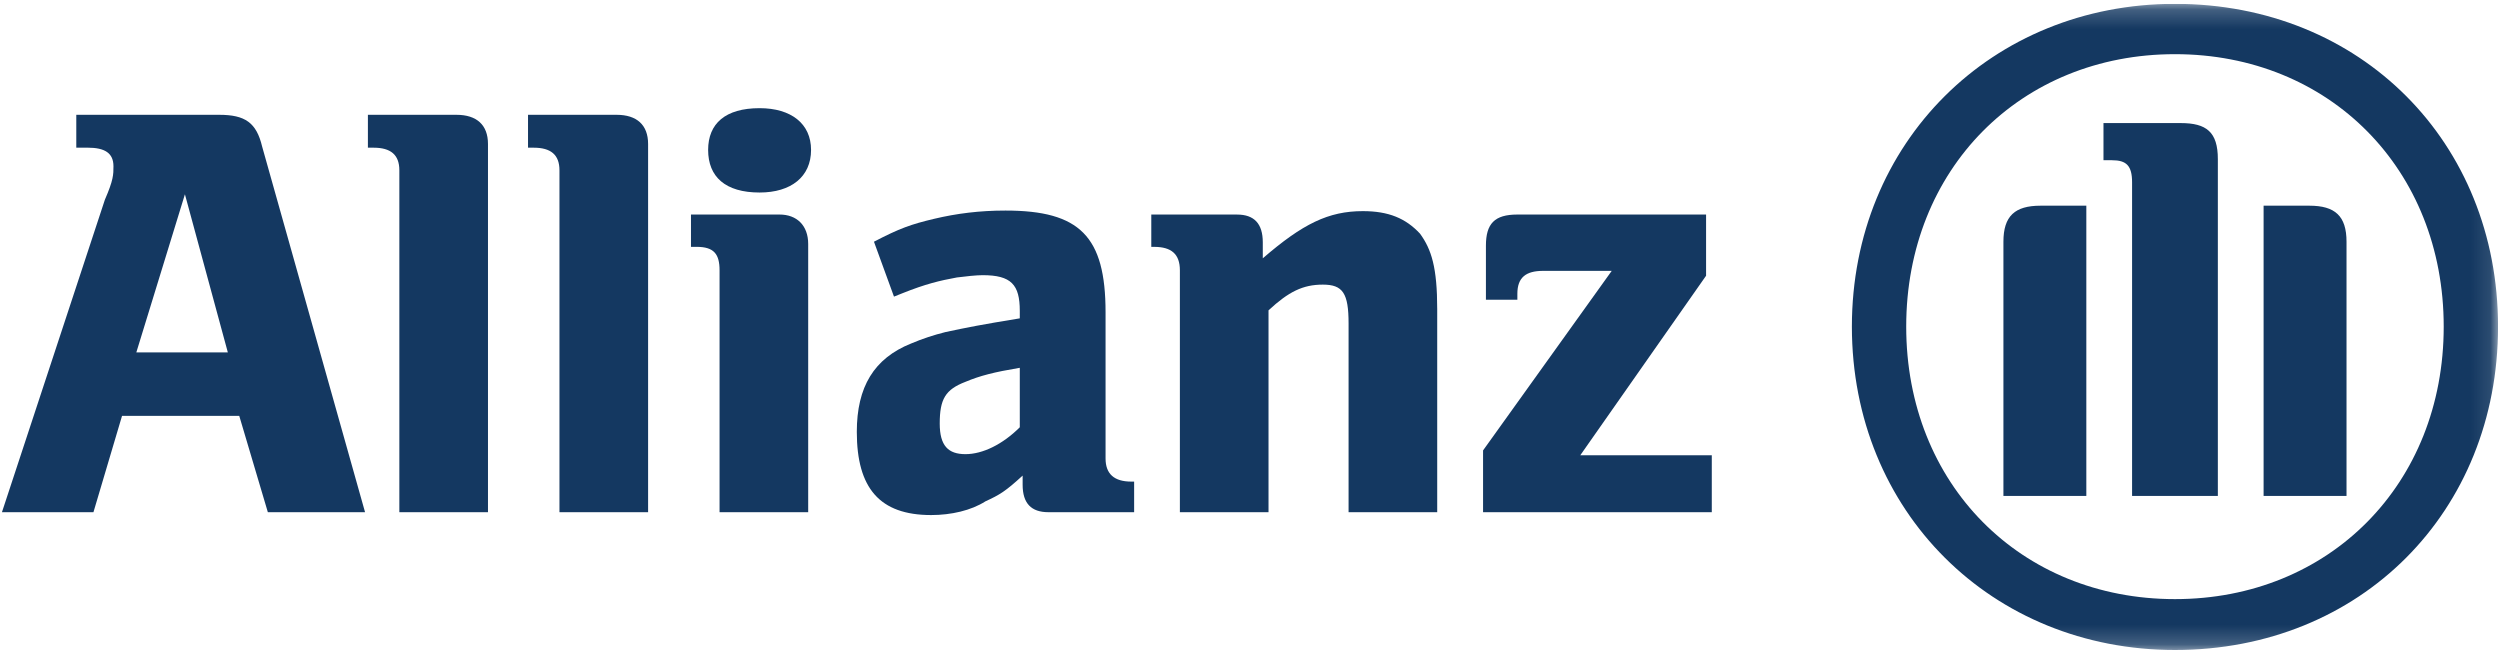
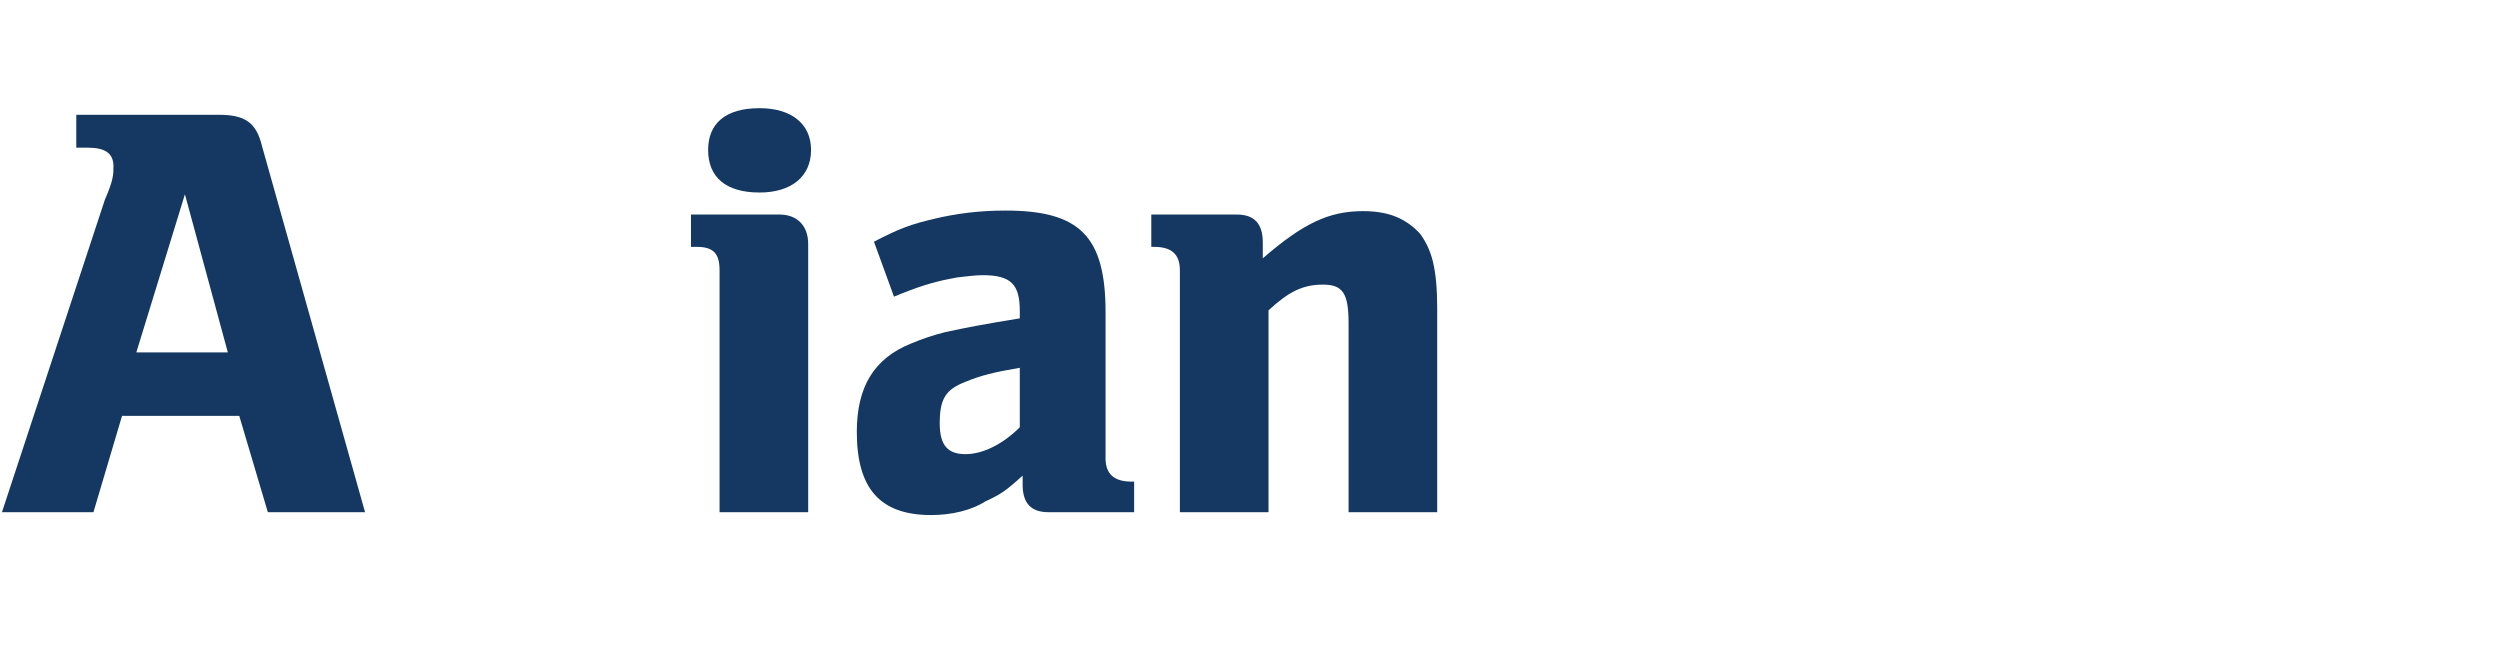
<svg xmlns="http://www.w3.org/2000/svg" width="130" height="34" viewBox="0 0 130 34" fill="none">
  <g clip-path="url(#clip0_10593_1853)">
    <path fill-rule="evenodd" clip-rule="evenodd" d="M11.847 18.324H7.089L9.616 10.103L11.847 18.324ZM4.859 26.635L6.346 21.625H12.441L13.928 26.635H18.983L13.631 7.62C13.333 6.371 12.739 5.97 11.4 5.97H3.967V7.679H4.562C5.454 7.679 5.9 7.962 5.9 8.646C5.9 9.077 5.9 9.359 5.454 10.385L0.101 26.635" fill="#143861" />
-     <path d="M25.375 26.636V7.486C25.375 6.49 24.78 5.97 23.739 5.97H19.131V7.68H19.428C20.32 7.68 20.766 8.051 20.766 8.854V26.636" fill="#143861" />
-     <path d="M33.701 26.636V7.486C33.701 6.49 33.106 5.97 32.066 5.97H27.457V7.68H27.754C28.646 7.68 29.092 8.051 29.092 8.854V26.636" fill="#143861" />
    <path fill-rule="evenodd" clip-rule="evenodd" d="M42.175 7.796C42.175 6.428 41.134 5.625 39.499 5.625C37.715 5.625 36.823 6.428 36.823 7.796C36.823 9.193 37.715 10.011 39.499 10.011C41.134 10.011 42.175 9.193 42.175 7.796ZM42.026 26.633V12.687C42.026 11.721 41.431 11.156 40.539 11.156H35.931V12.836H36.228C37.12 12.836 37.417 13.207 37.417 14.055V26.633" fill="#143861" />
    <path fill-rule="evenodd" clip-rule="evenodd" d="M53.029 19.126V22.218C52.136 23.11 51.096 23.616 50.204 23.616C49.312 23.616 48.866 23.185 48.866 22.025C48.866 20.747 49.163 20.256 50.204 19.855C50.947 19.542 51.69 19.349 53.029 19.126ZM46.487 15.424L46.933 15.246C48.122 14.77 48.866 14.591 49.758 14.428C50.204 14.368 50.798 14.309 51.096 14.309C52.583 14.309 53.029 14.8 53.029 16.167V16.554C50.947 16.896 50.352 17.015 49.163 17.268C48.568 17.416 47.974 17.61 47.379 17.862C45.446 18.635 44.554 20.122 44.554 22.456C44.554 25.385 45.743 26.783 48.42 26.783C49.46 26.783 50.501 26.545 51.244 26.069C51.988 25.727 52.285 25.549 53.177 24.731V25.207C53.177 26.173 53.623 26.634 54.515 26.634H58.975V25.043H58.827C57.935 25.043 57.489 24.642 57.489 23.839V16.242C57.489 12.287 56.151 10.949 52.285 10.949C50.947 10.949 49.758 11.098 48.568 11.38C47.379 11.663 46.784 11.871 45.446 12.569" fill="#143861" />
    <path fill-rule="evenodd" clip-rule="evenodd" d="M65.963 26.634V16.138C67.004 15.172 67.747 14.8 68.788 14.8C69.828 14.8 70.126 15.246 70.126 16.822V26.634H74.735V16.078C74.735 13.908 74.437 12.971 73.843 12.153C73.099 11.351 72.207 10.979 70.869 10.979C69.085 10.979 67.747 11.633 65.665 13.432V12.6C65.665 11.633 65.219 11.157 64.328 11.157H59.867V12.837H60.016C60.908 12.837 61.354 13.209 61.354 14.056V26.634" fill="#143861" />
    <mask id="mask0_10593_1853" style="mask-type:luminance" maskUnits="userSpaceOnUse" x="0" y="0" width="130" height="34">
-       <path d="M0.109 0.2H129.9V33.8H0.109V0.2Z" fill="white" />
+       <path d="M0.109 0.2H129.9H0.109V0.2Z" fill="white" />
    </mask>
    <g mask="url(#mask0_10593_1853)">
      <path d="M89.013 23.675H82.174L88.716 14.338V11.156H78.903C77.714 11.156 77.268 11.632 77.268 12.777V15.587H78.903V15.275C78.903 14.427 79.349 14.085 80.242 14.085H83.81L77.119 23.422V26.633H89.013" fill="#143861" />
      <path fill-rule="evenodd" clip-rule="evenodd" d="M115.328 25.787V8.273C115.328 6.861 114.734 6.4 113.396 6.4H109.381V8.332H109.827C110.571 8.332 110.868 8.615 110.868 9.477V25.787H115.328ZM117.707 25.787H122.019V12.57C122.019 11.232 121.424 10.696 120.086 10.696H117.707V25.787ZM108.489 25.787V10.696H106.111C104.773 10.696 104.178 11.232 104.178 12.57V25.787H108.489ZM127.073 16.985C127.073 25.177 121.126 31.154 113.098 31.154C105.07 31.154 99.123 25.177 99.123 16.985C99.123 8.793 105.07 2.817 113.098 2.817C121.126 2.817 127.073 8.793 127.073 16.985ZM129.898 16.985C129.898 7.396 122.762 0.2 113.098 0.2C103.583 0.2 96.298 7.396 96.298 16.985C96.298 26.604 103.583 33.8 113.098 33.8C122.762 33.8 129.898 26.604 129.898 16.985Z" fill="#143861" />
    </g>
  </g>
  <defs>
    <clipPath id="clip0_10593_1853">
      <rect width="129.792" height="33.6" fill="white" transform="translate(0.104 0.2)" />
    </clipPath>
  </defs>
</svg>